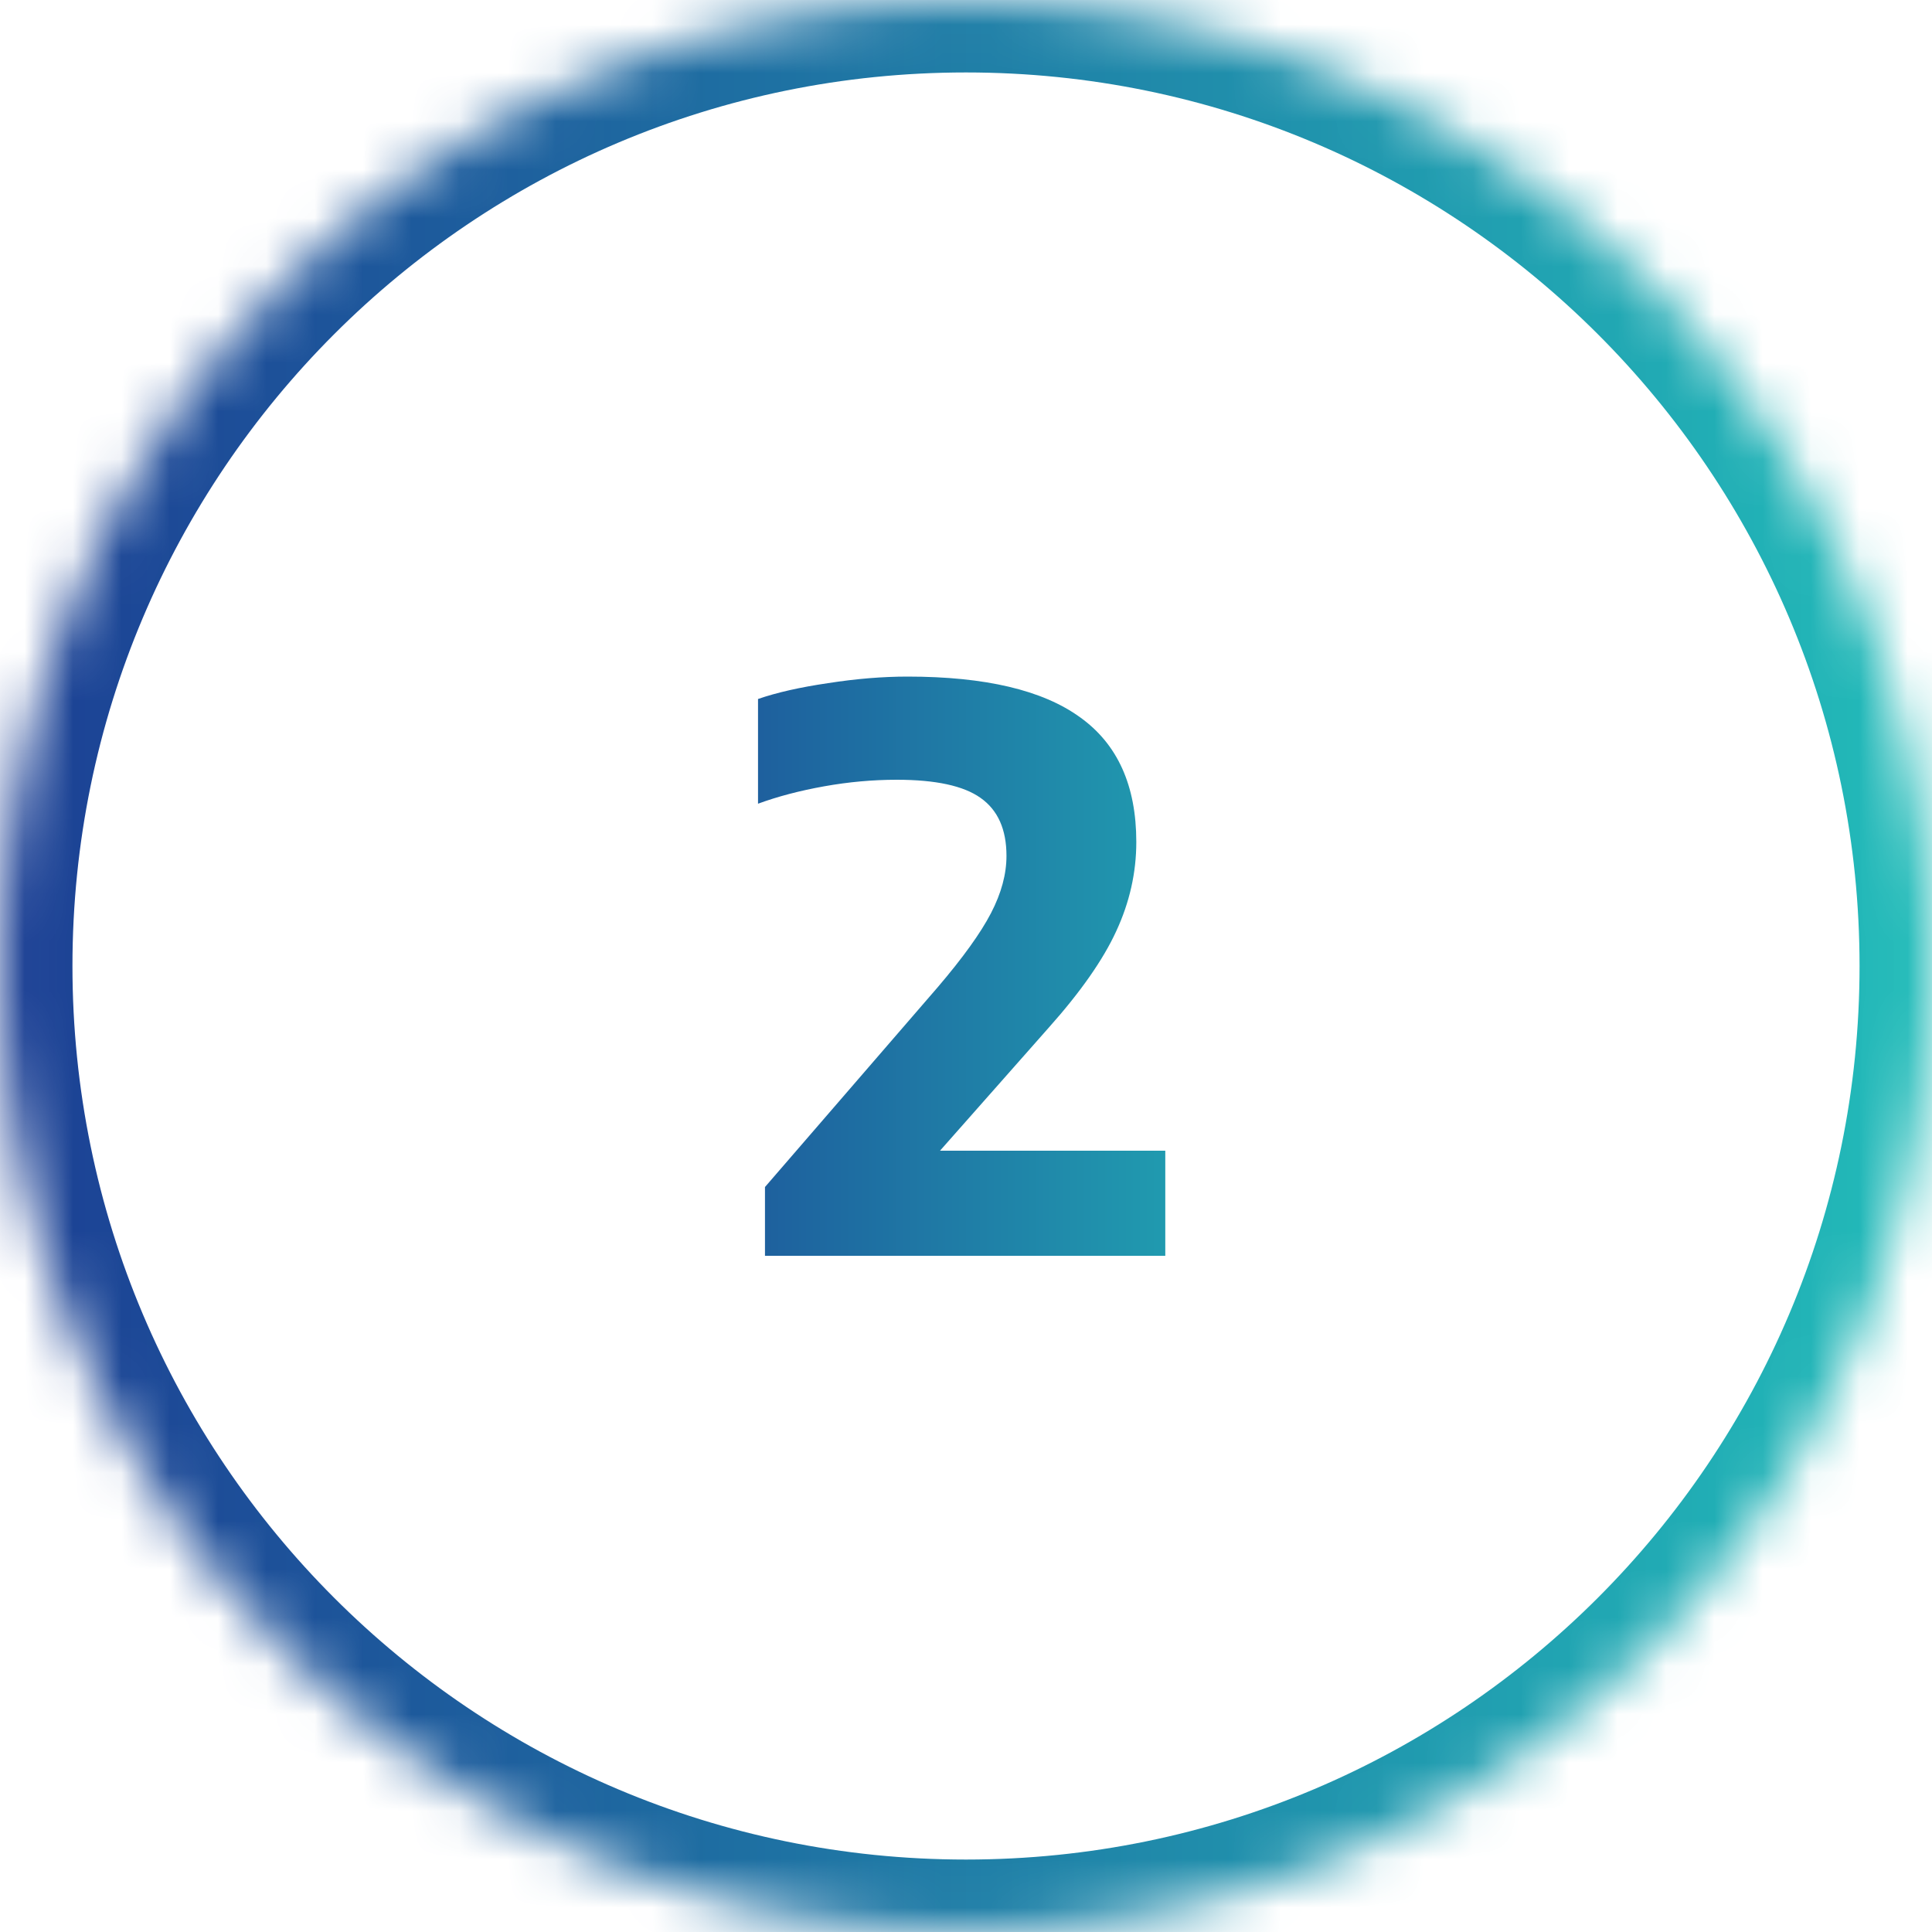
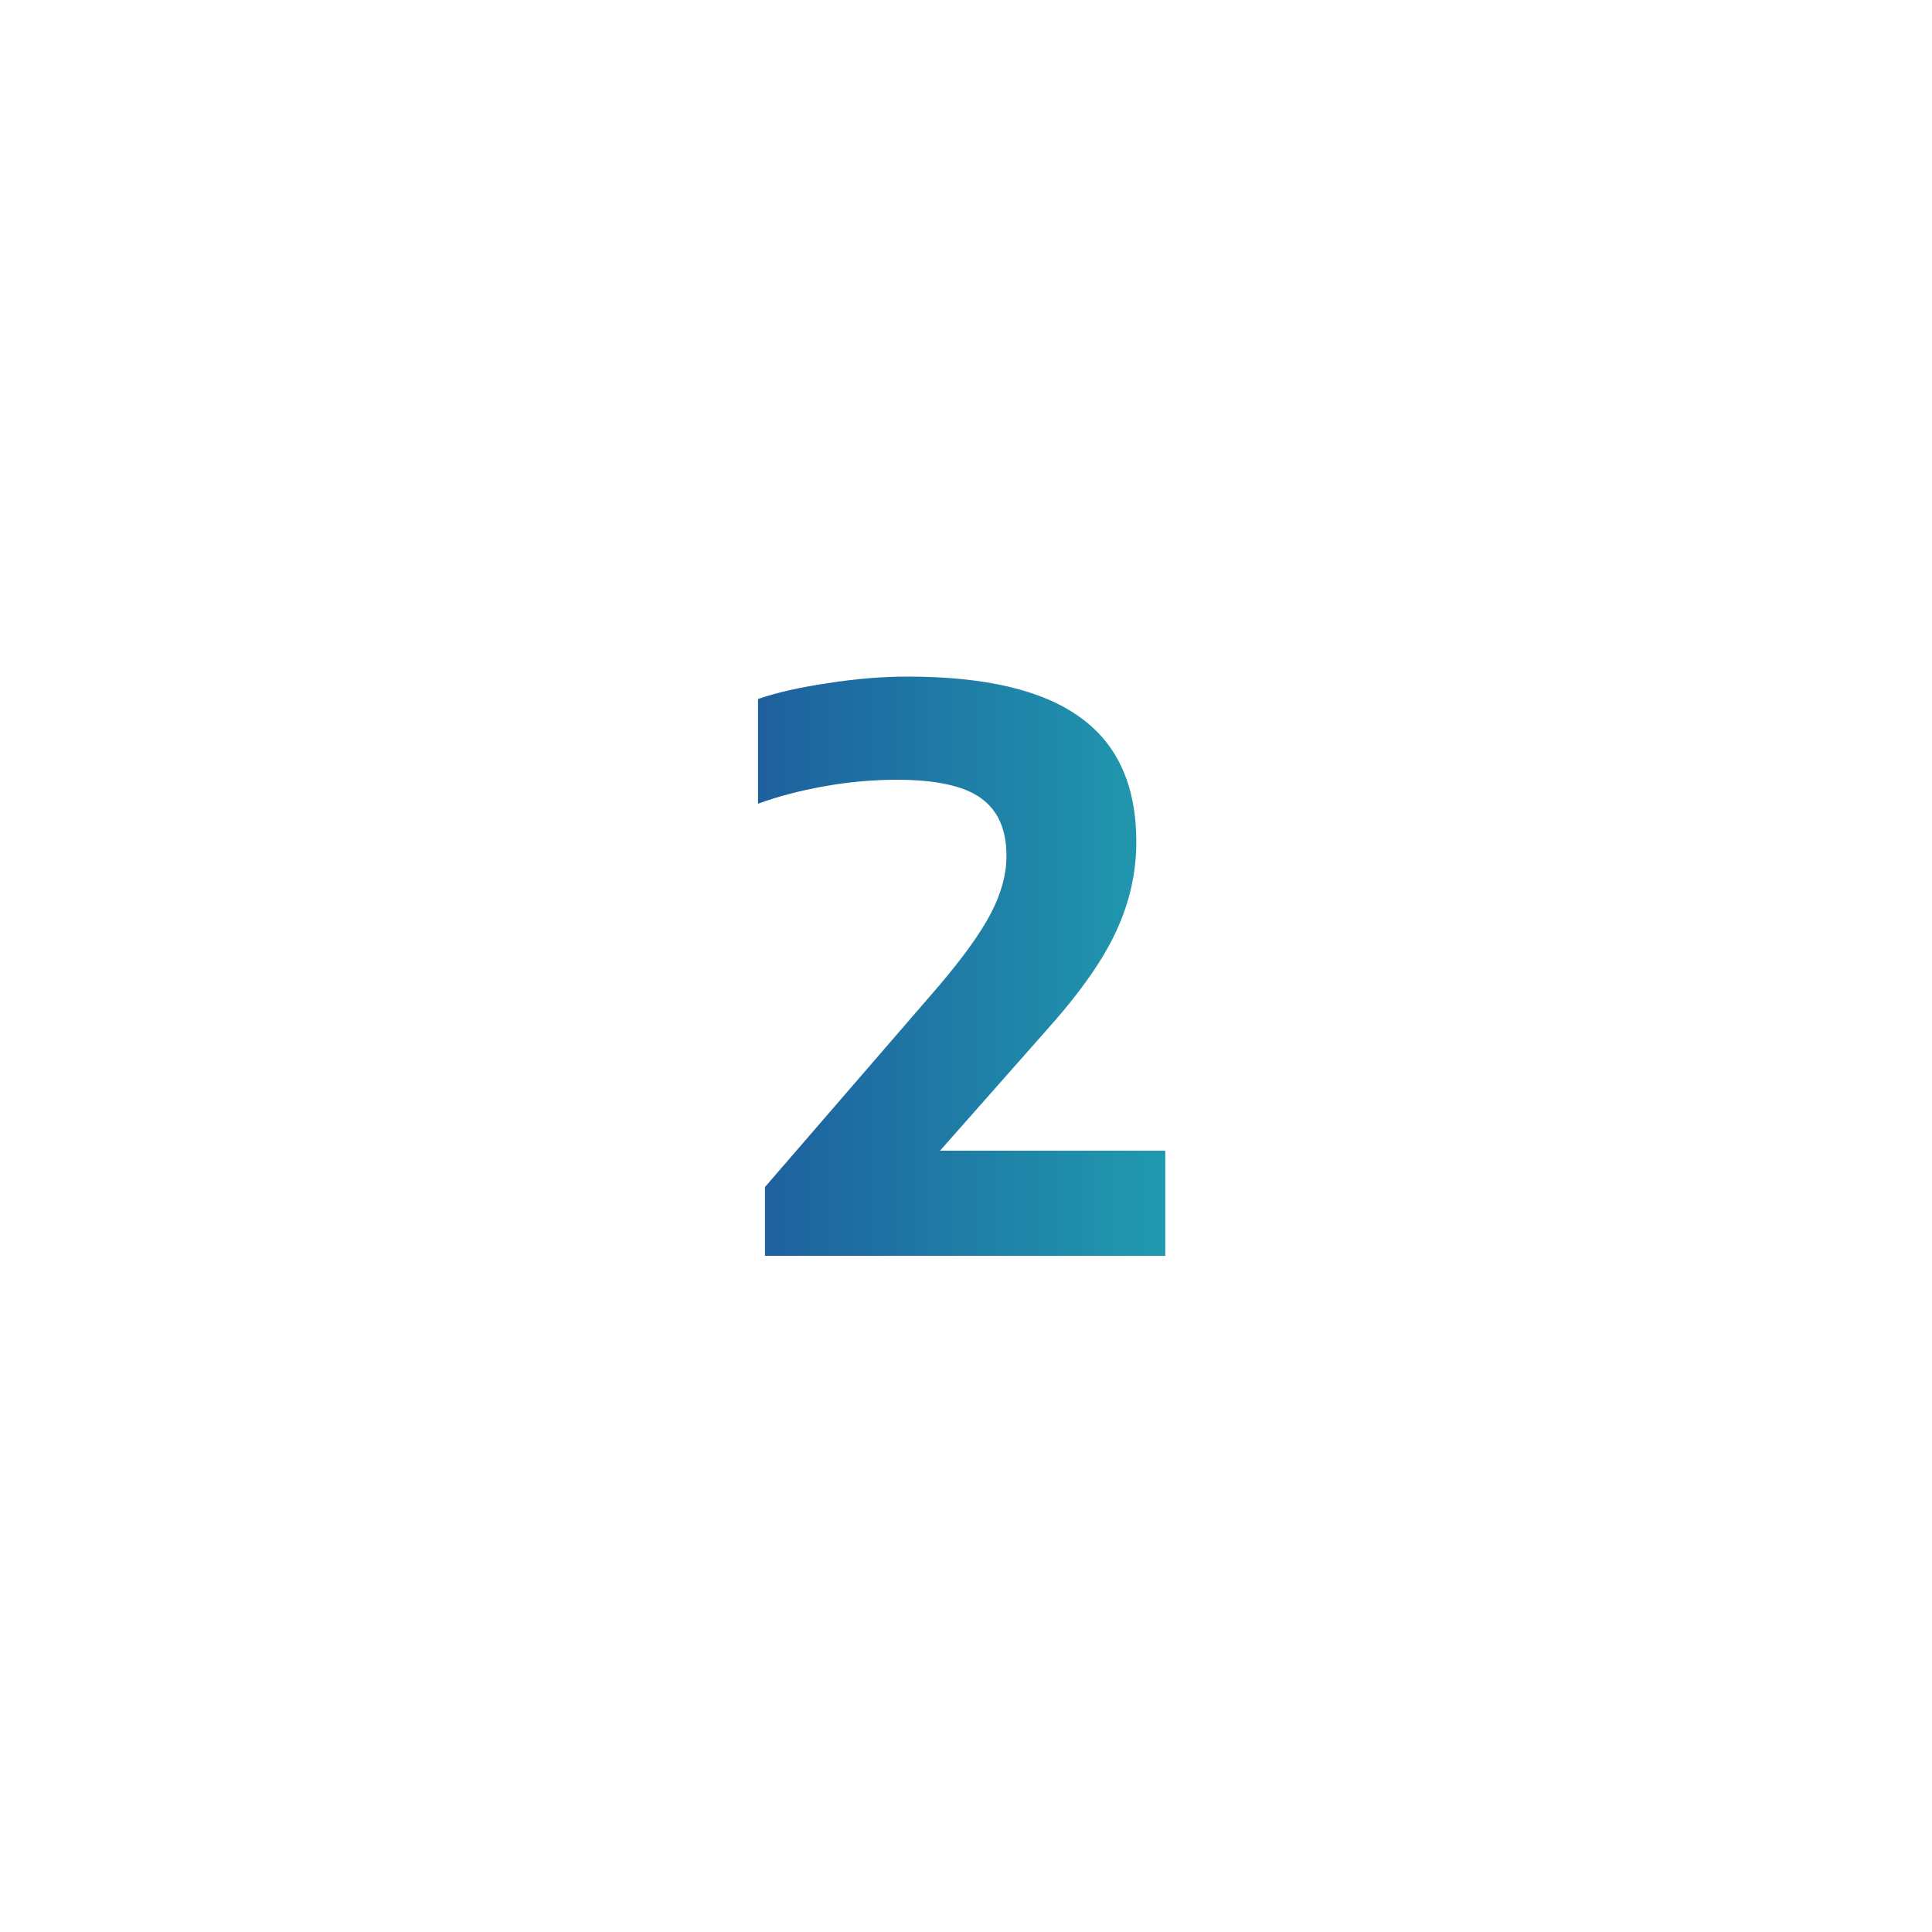
<svg xmlns="http://www.w3.org/2000/svg" width="40" height="40" viewBox="0 0 40 40" fill="none">
  <mask id="path-1-inside-1_139_6231" fill="white">
-     <path d="M0 20C0 8.954 8.954 0 20 0V0C31.046 0 40 8.954 40 20V20C40 31.046 31.046 40 20 40V40C8.954 40 0 31.046 0 20V20Z" />
-   </mask>
-   <path d="M20 38.5C9.783 38.5 1.5 30.217 1.5 20H-1.5C-1.5 31.874 8.126 41.5 20 41.5V38.5ZM38.5 20C38.5 30.217 30.217 38.5 20 38.5V41.5C31.874 41.5 41.5 31.874 41.5 20H38.5ZM20 1.5C30.217 1.5 38.5 9.783 38.5 20H41.5C41.5 8.126 31.874 -1.5 20 -1.5V1.5ZM20 -1.5C8.126 -1.5 -1.5 8.126 -1.5 20H1.5C1.5 9.783 9.783 1.5 20 1.5V-1.5Z" fill="url(#paint0_linear_139_6231)" mask="url(#path-1-inside-1_139_6231)" />
+     </mask>
+   <path d="M20 38.5C9.783 38.5 1.5 30.217 1.5 20H-1.5C-1.5 31.874 8.126 41.5 20 41.5V38.5ZM38.5 20C38.5 30.217 30.217 38.5 20 38.5V41.5C31.874 41.5 41.5 31.874 41.5 20H38.5ZM20 1.5H41.5C41.5 8.126 31.874 -1.5 20 -1.5V1.5ZM20 -1.5C8.126 -1.5 -1.5 8.126 -1.5 20H1.5C1.5 9.783 9.783 1.5 20 1.5V-1.5Z" fill="url(#paint0_linear_139_6231)" mask="url(#path-1-inside-1_139_6231)" />
  <path d="M24.126 23.824V26H15.838V24.576L19.414 20.44C19.937 19.827 20.305 19.315 20.518 18.904C20.731 18.493 20.838 18.099 20.838 17.72C20.838 17.171 20.659 16.771 20.302 16.52C19.95 16.269 19.371 16.144 18.566 16.144C18.07 16.144 17.569 16.189 17.062 16.28C16.555 16.371 16.099 16.491 15.694 16.64V14.472C16.078 14.339 16.561 14.229 17.142 14.144C17.723 14.053 18.273 14.008 18.79 14.008C20.395 14.008 21.585 14.288 22.358 14.848C23.137 15.403 23.526 16.264 23.526 17.432C23.526 18.067 23.387 18.683 23.11 19.28C22.838 19.872 22.371 20.539 21.71 21.28L19.462 23.824H24.126Z" fill="url(#paint1_linear_139_6231)" />
  <defs>
    <linearGradient id="paint0_linear_139_6231" x1="0" y1="25.976" x2="40" y2="25.976" gradientUnits="userSpaceOnUse">
      <stop stop-color="#1C3F94" />
      <stop offset="1" stop-color="#22BCB9" />
    </linearGradient>
    <linearGradient id="paint1_linear_139_6231" x1="11" y1="22.39" x2="29" y2="22.39" gradientUnits="userSpaceOnUse">
      <stop stop-color="#1C3F94" />
      <stop offset="1" stop-color="#22BCB9" />
    </linearGradient>
  </defs>
</svg>